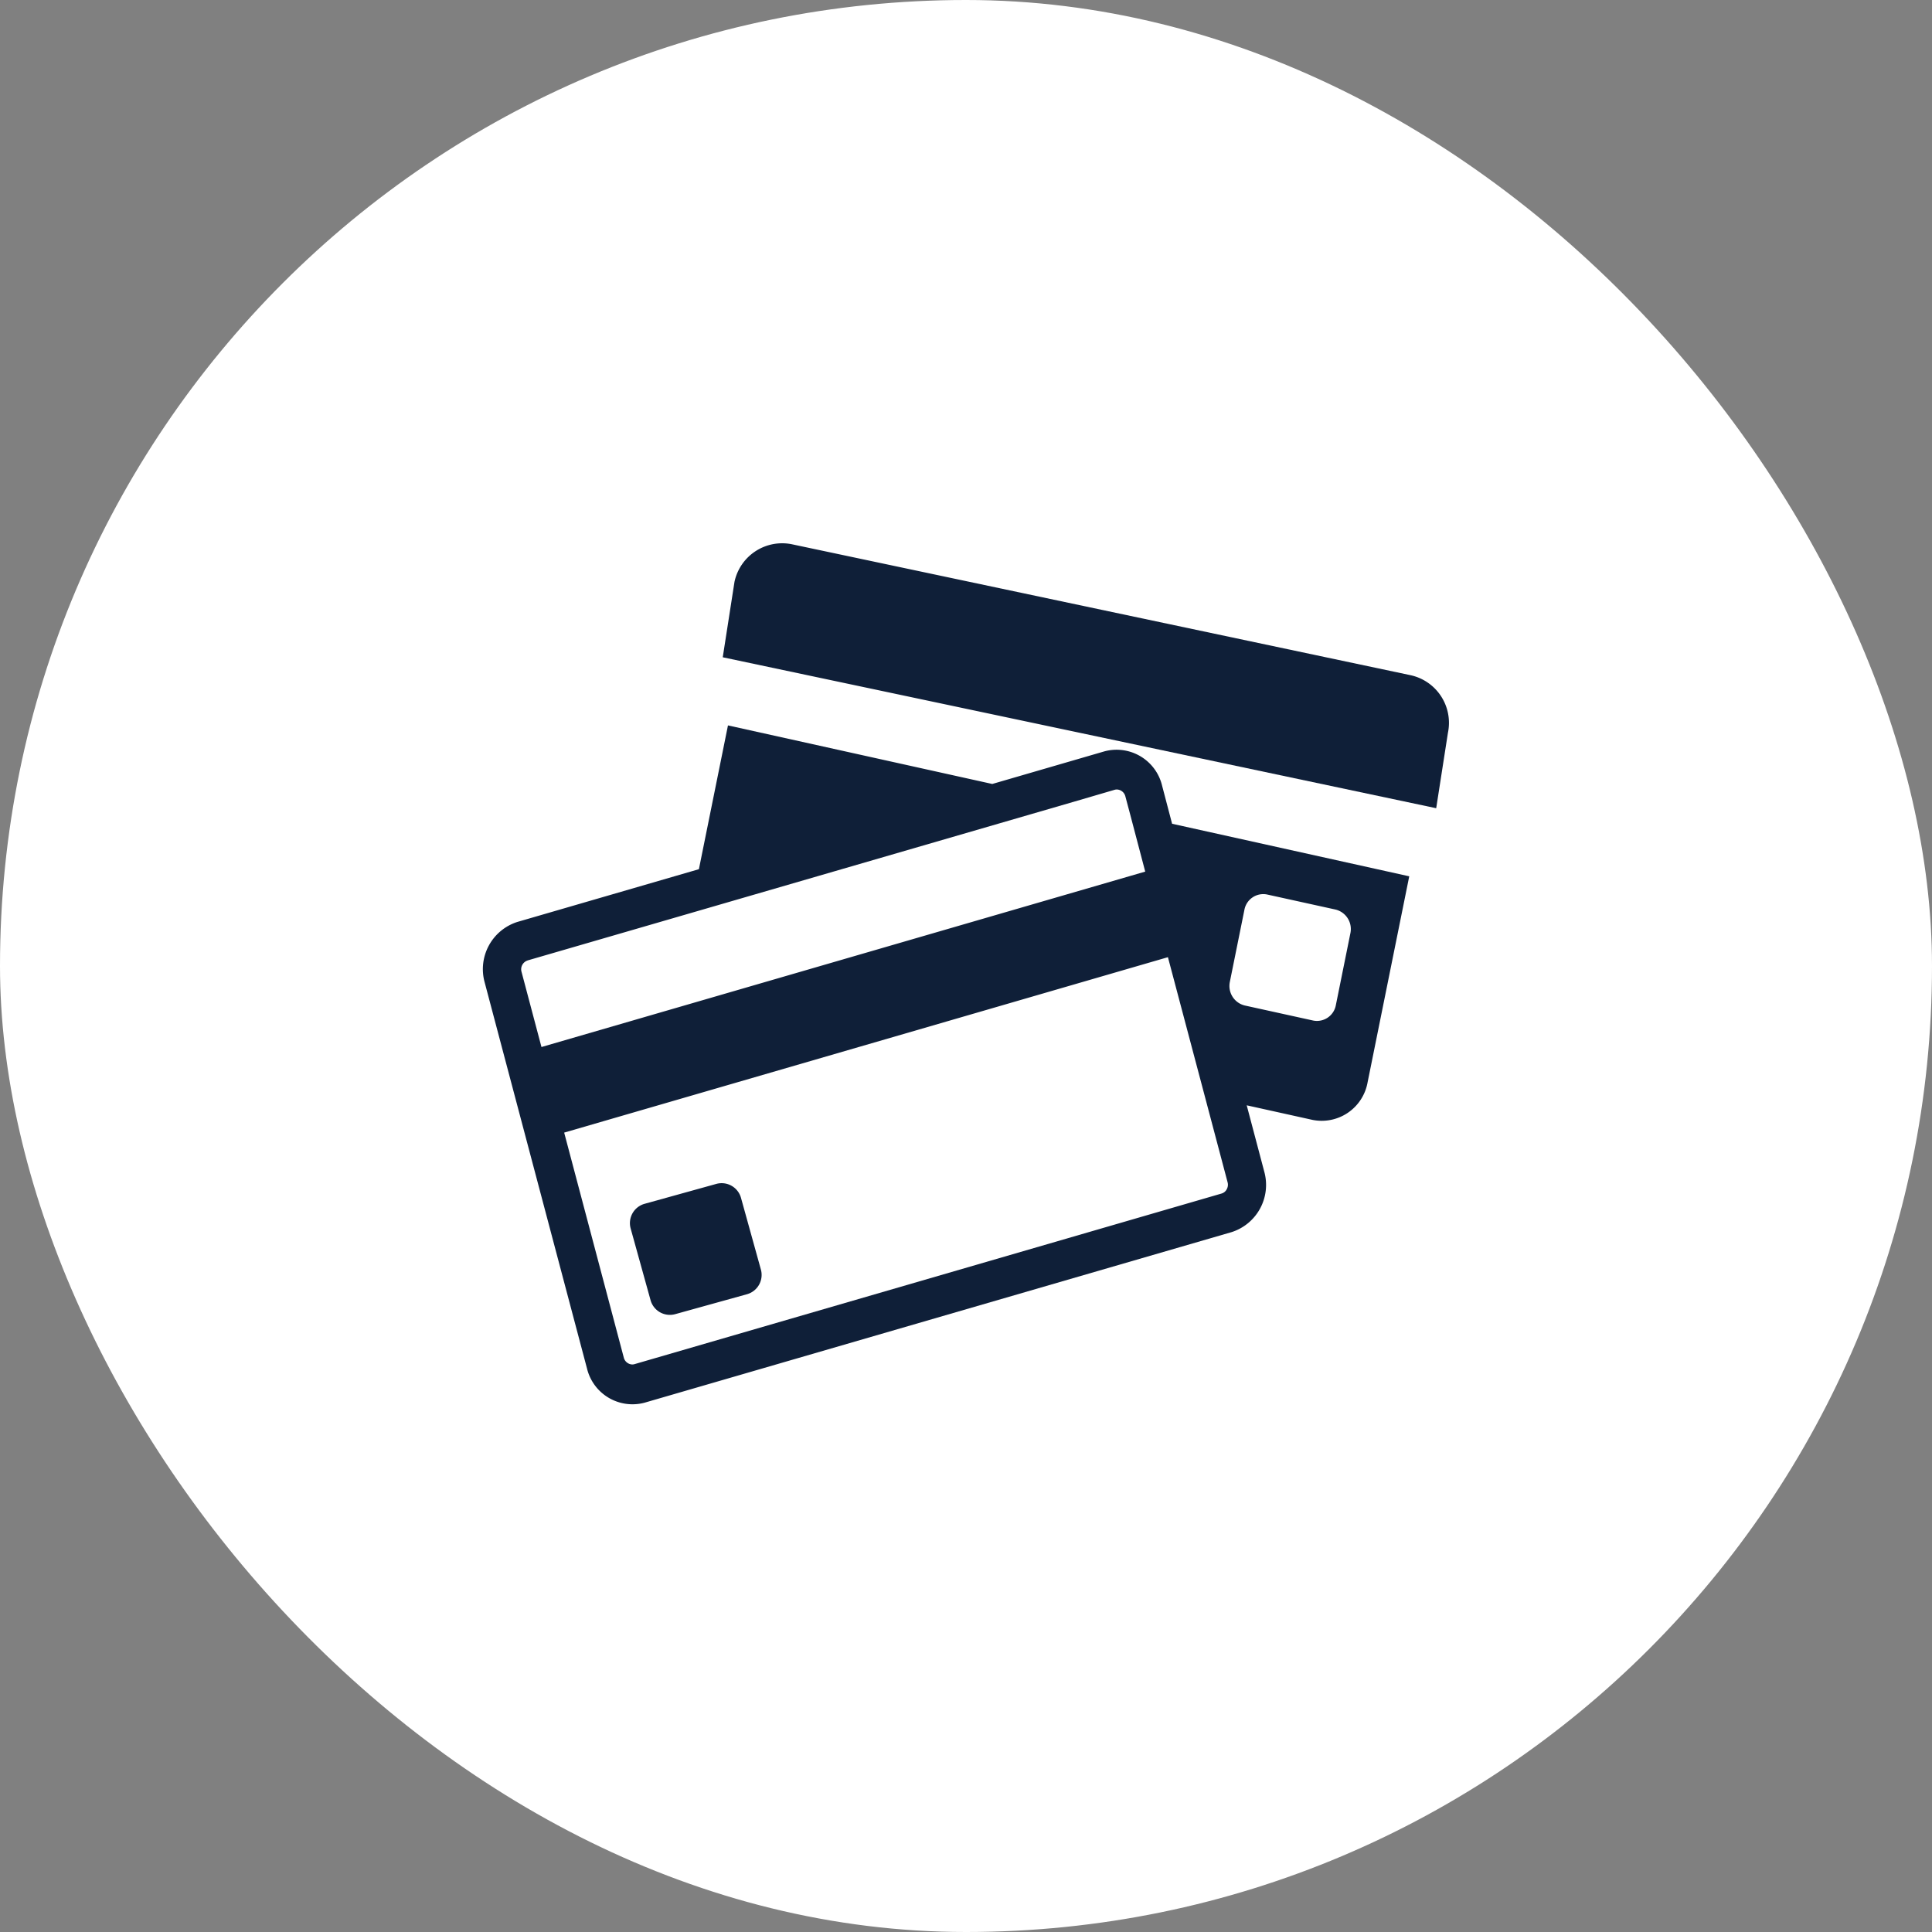
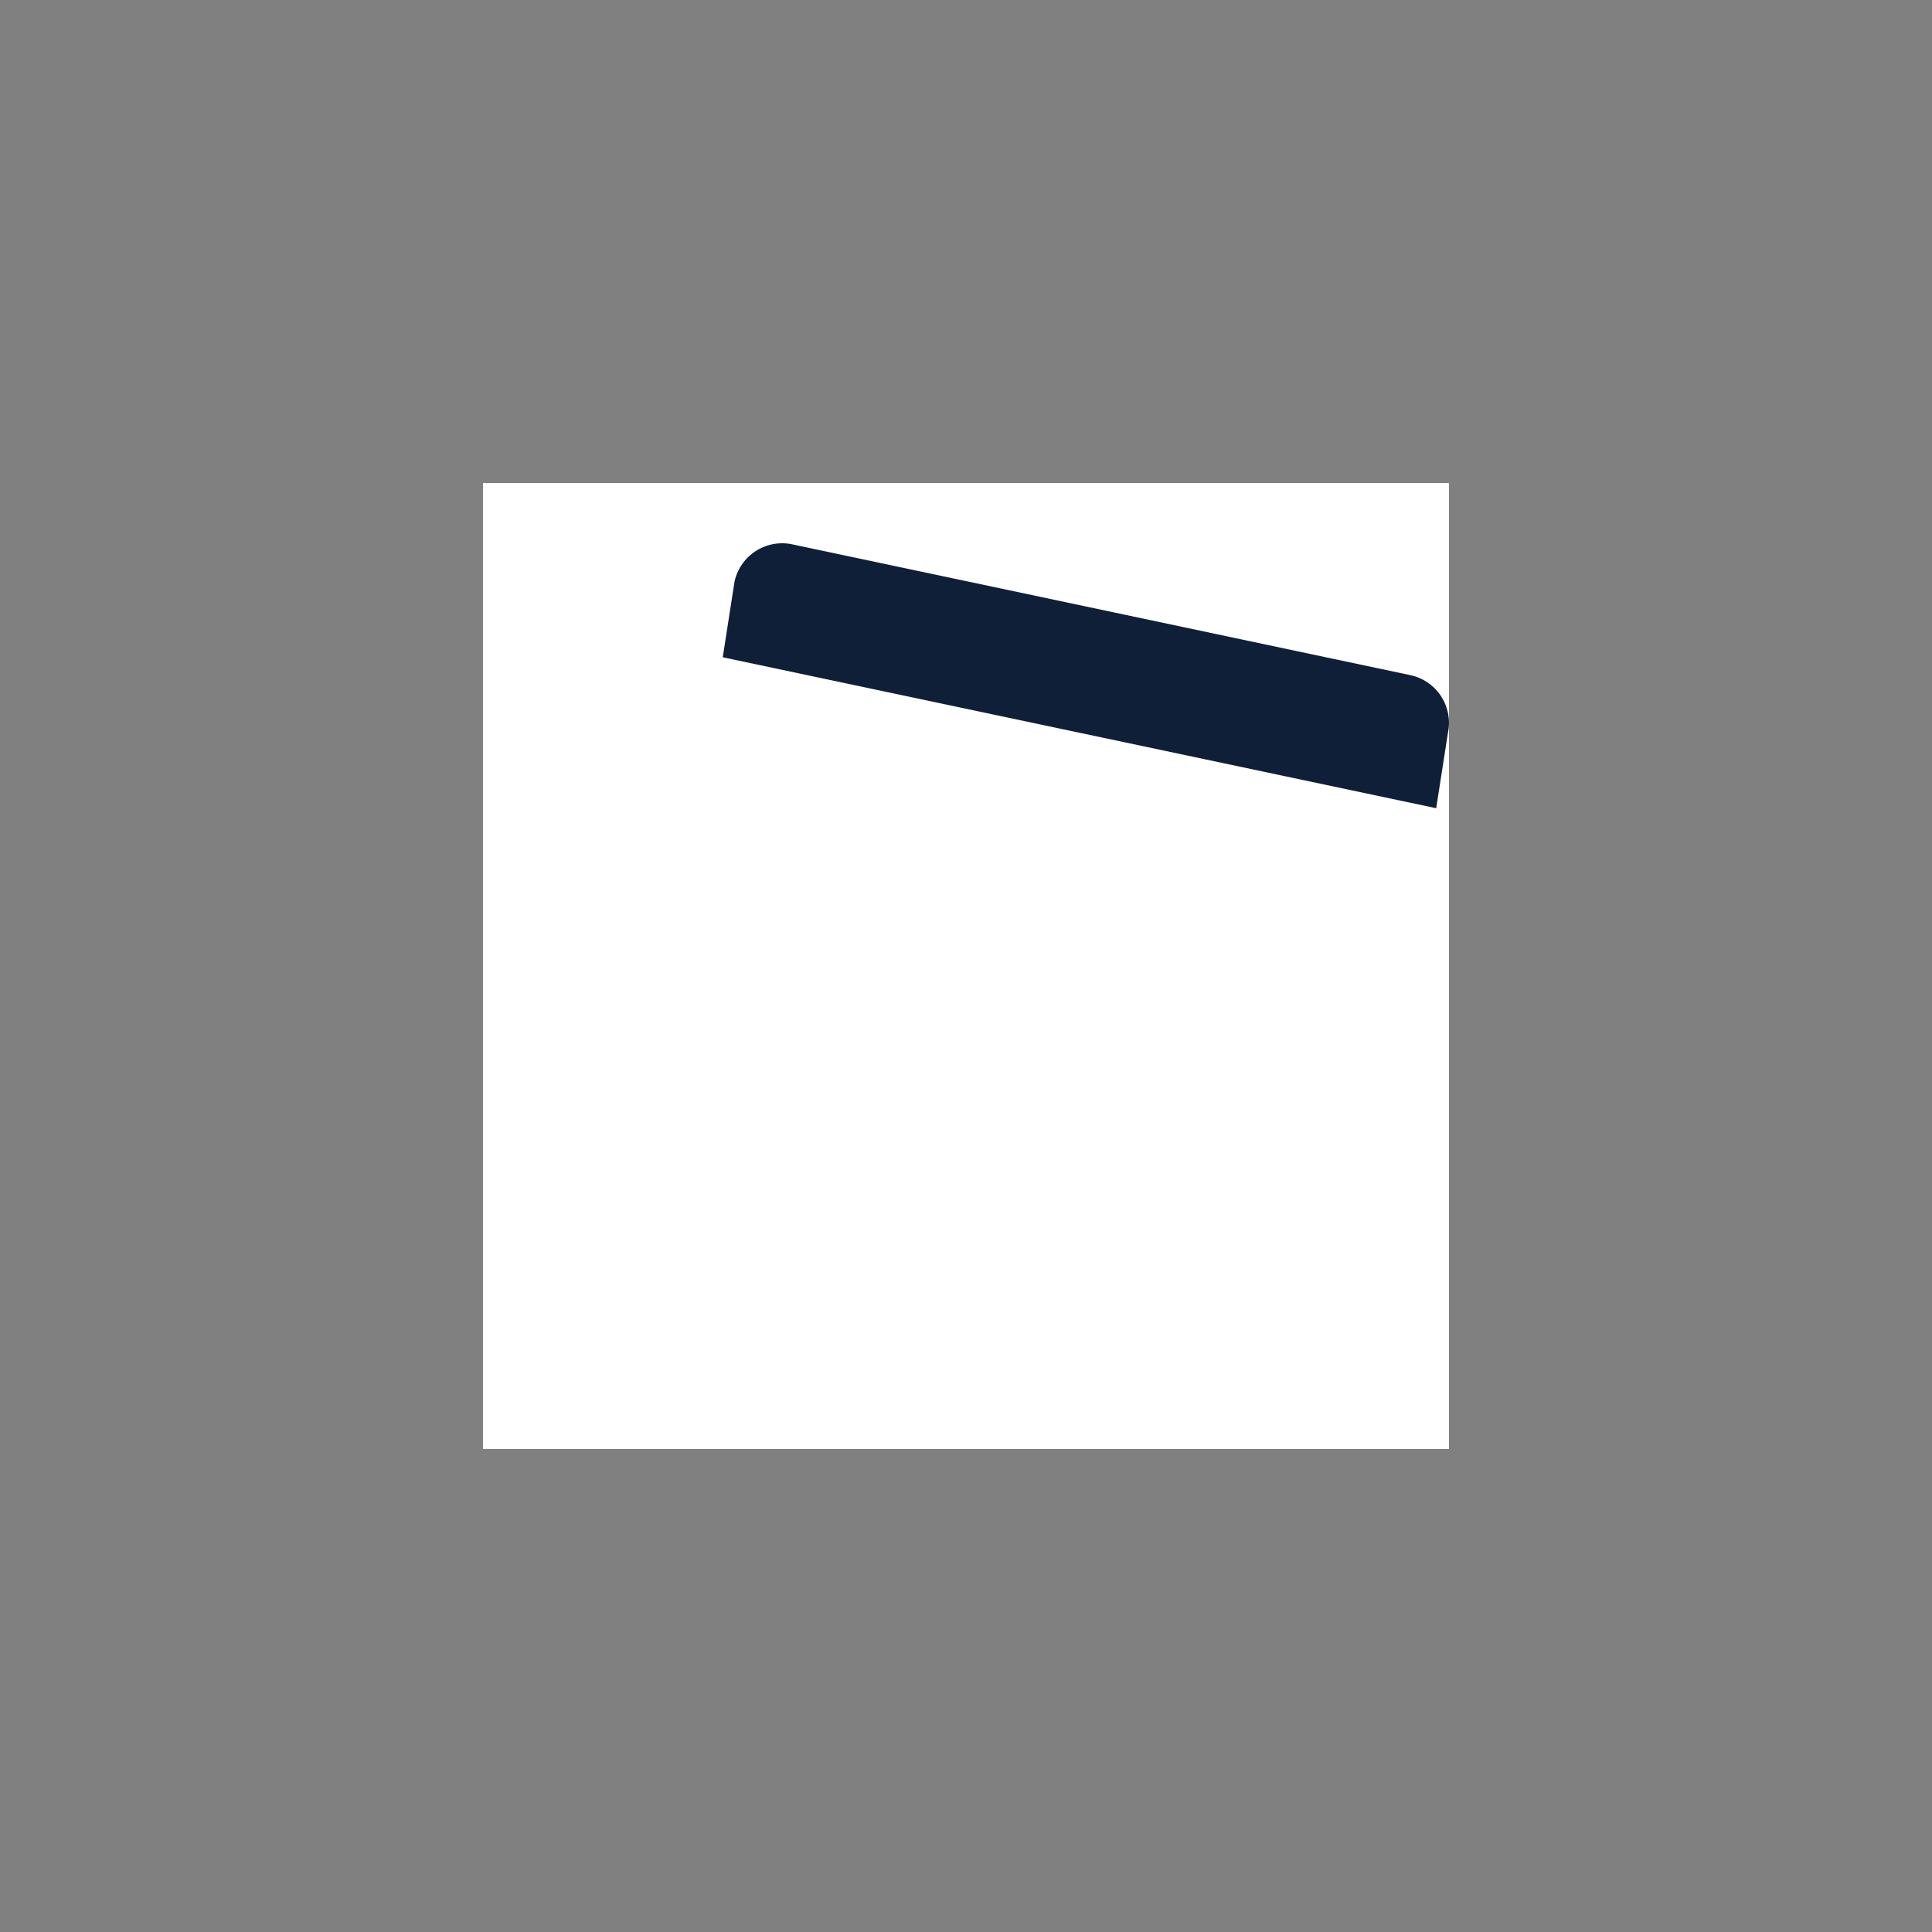
<svg xmlns="http://www.w3.org/2000/svg" id="prefix__prefix__Payment_Card" width="64" height="64">
  <rect width="100%" height="100%" fill="#808080" stroke="none" />
  <defs>
    <style>.prefix__prefix__cls-1{fill:#fff}.prefix__prefix__cls-2{fill:#0f1f38}</style>
  </defs>
-   <rect id="prefix__prefix__Circle" width="64" height="64" class="prefix__prefix__cls-1" rx="32" />
  <g id="prefix__prefix__Group_87991" transform="translate(-1230 -557)">
    <path id="prefix__prefix__Rectangle_5144" d="M0 0h32v32H0z" class="prefix__prefix__cls-1" transform="translate(1246 573)" />
    <g id="prefix__prefix__Credit_card" transform="translate(1246 575)">
      <g id="prefix__prefix__Group_87906">
        <path id="prefix__prefix__Path_122711" d="M194.541 37.6l-20.483-4.335a1.615 1.615 0 00-1.909 1.242l-.389 2.5 23.634 5 .389-2.5a1.615 1.615 0 00-1.242-1.907z" class="prefix__prefix__cls-2" transform="translate(-163.818 -33.234)" />
-         <path id="prefix__prefix__Path_122712" d="M22.495 169.122a1.55 1.55 0 00-1.911-1.132l-3.714 1.08-8.755-1.94-.963 4.763-6.016 1.748a1.641 1.641 0 00-1.081 2l3.39 12.792a1.55 1.55 0 001.911 1.132l19.444-5.65a1.641 1.641 0 001.081-2l-.582-2.2 2.181.483a1.544 1.544 0 001.823-1.242l1.38-6.827-7.856-1.741zm2.246 6.5l.481-2.38a.636.636 0 01.75-.511l2.273.5a.665.665 0 01.488.785l-.481 2.38a.636.636 0 01-.75.511l-2.273-.5a.665.665 0 01-.488-.783zm-23.265-.706l5.382-1.563 12.7-3.69 1.366-.4a.272.272 0 01.074-.01.3.3 0 01.279.22l.16.6.5 1.9-20 5.811-.663-2.5a.307.307 0 01.201-.366zm23.19 7.35a.307.307 0 01-.028.228.283.283 0 01-.171.143l-19.448 5.652a.271.271 0 01-.074.011.3.3 0 01-.279-.22l-1.977-7.461 20-5.811 1.22 4.6z" class="prefix__prefix__cls-2" transform="translate(0 -161.1)" />
-         <path id="prefix__prefix__Path_122713" d="M92.736 445.087a.665.665 0 00-.816-.461l-2.378.66a.664.664 0 00-.461.816l.66 2.378a.664.664 0 00.816.461l2.378-.66a.665.665 0 00.461-.816z" class="prefix__prefix__cls-2" transform="translate(-84.19 -423.408)" />
      </g>
    </g>
  </g>
</svg>